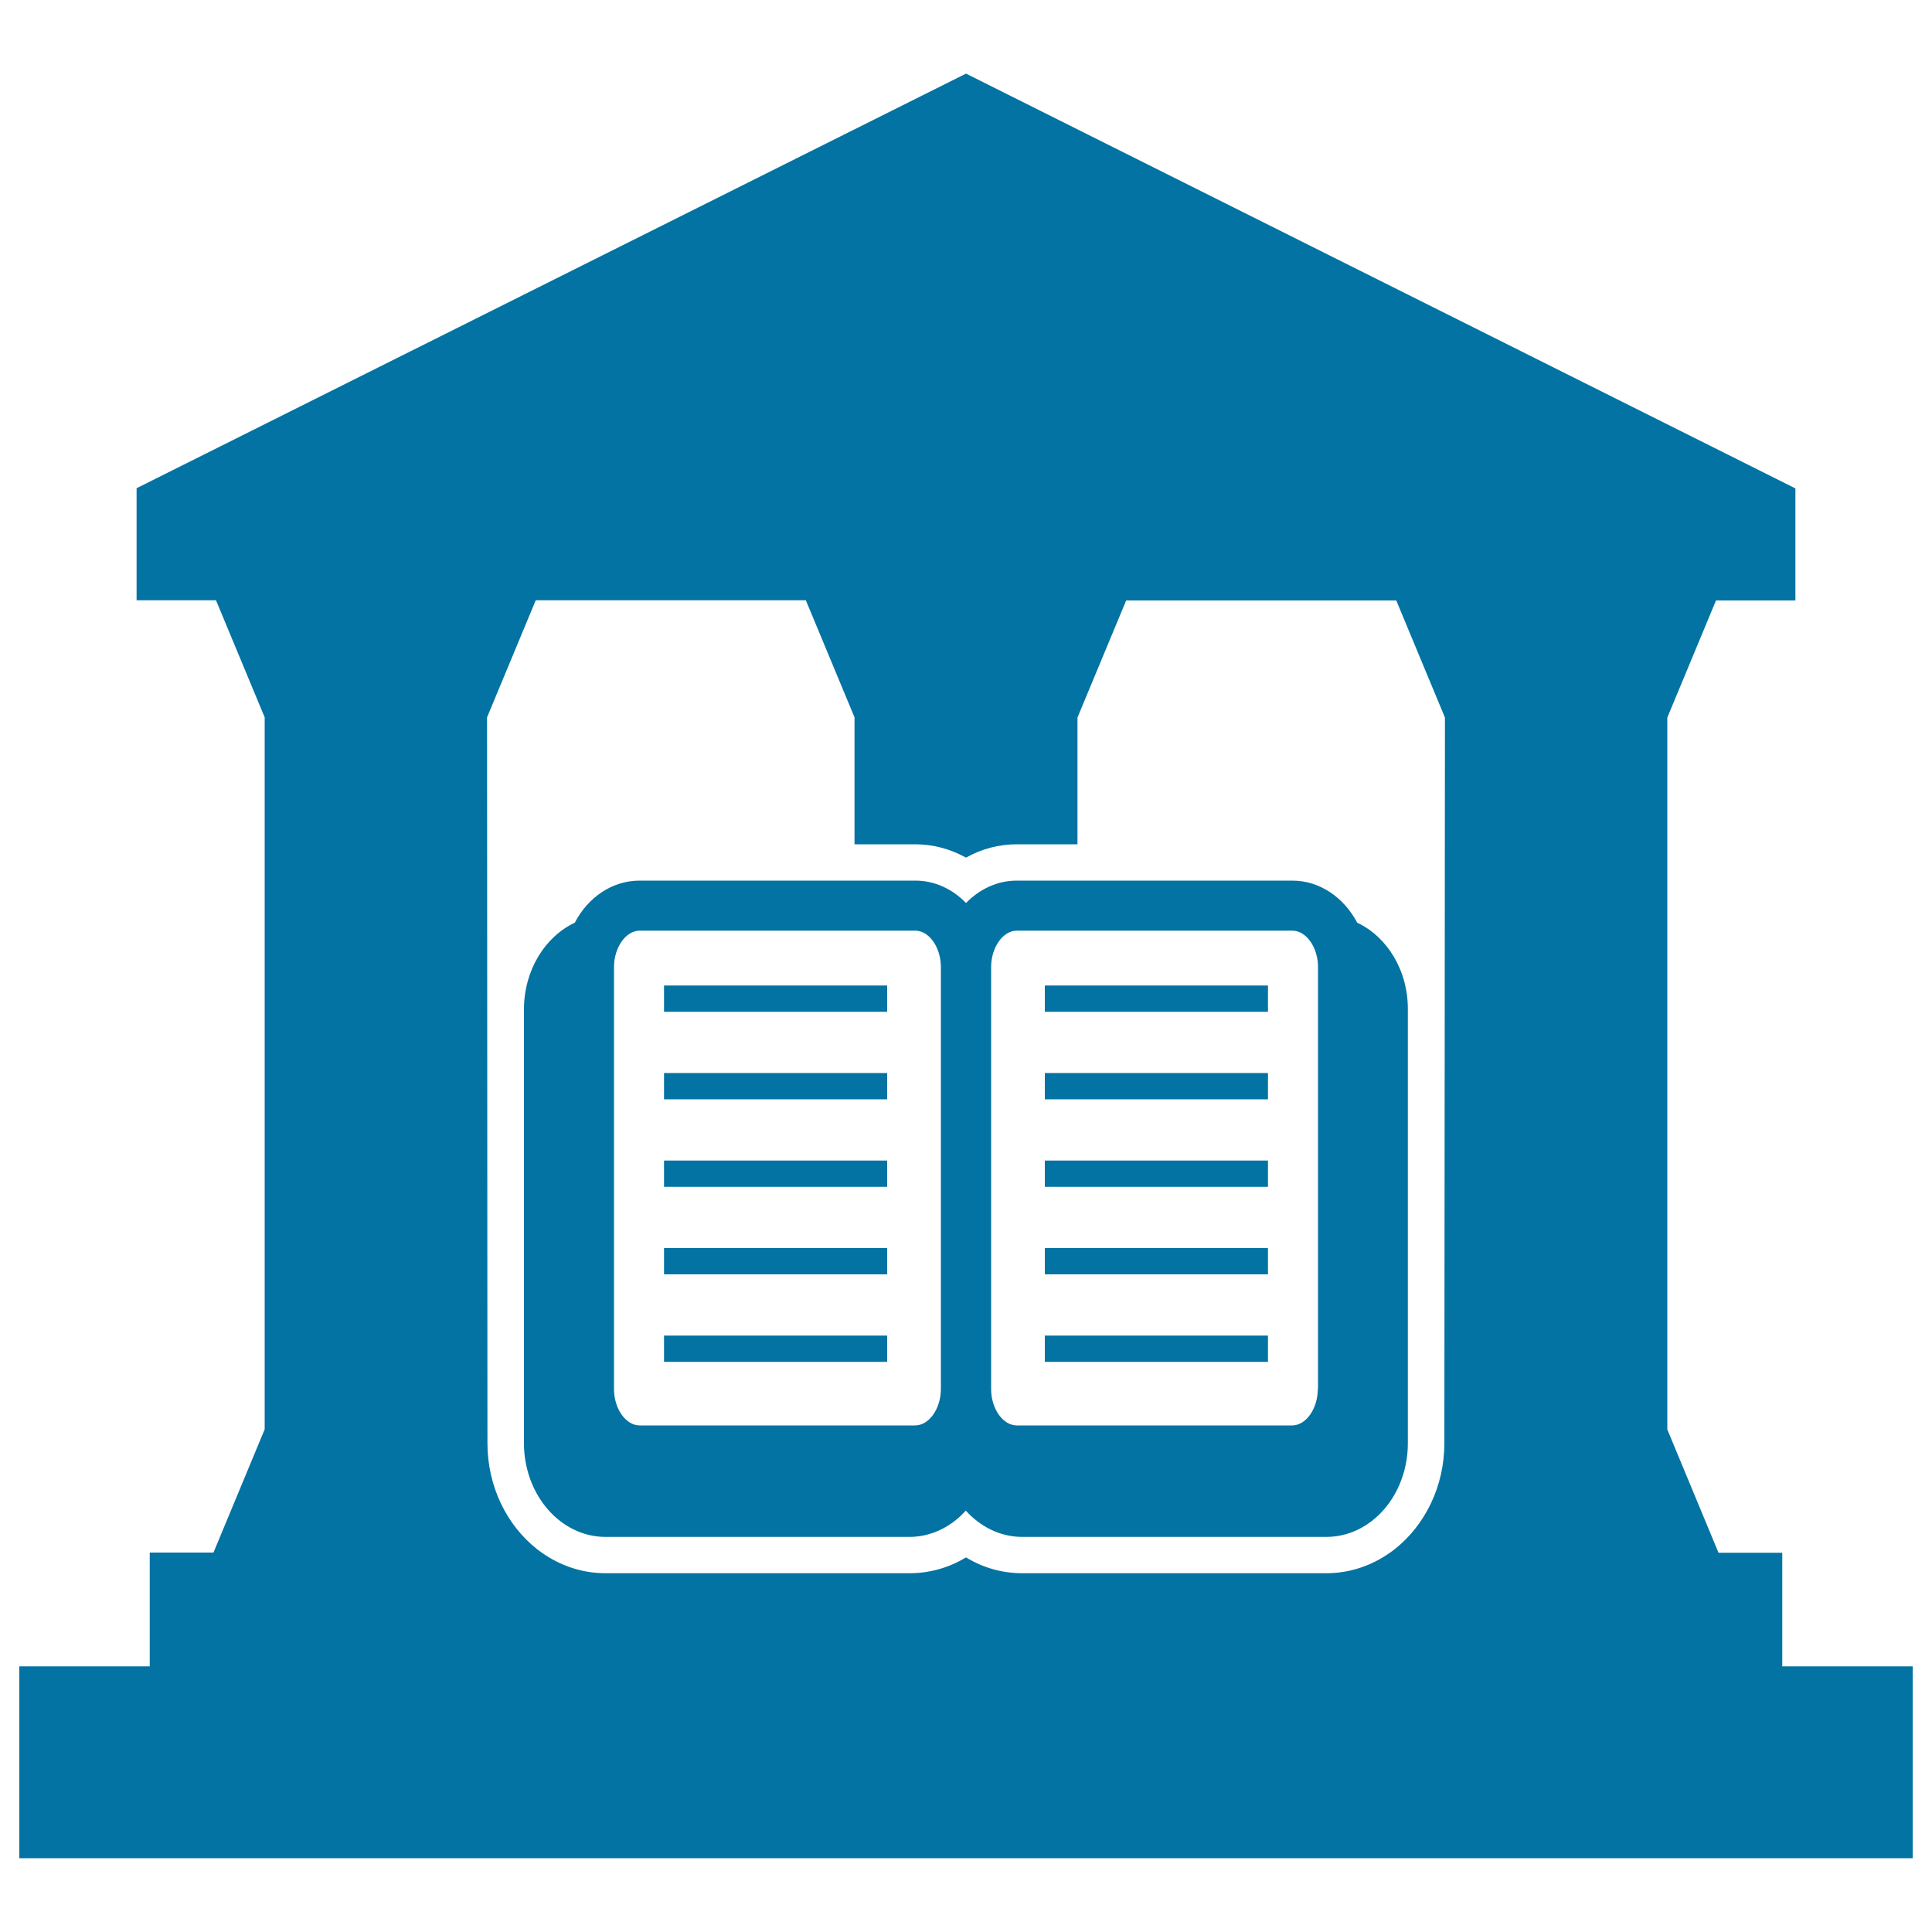
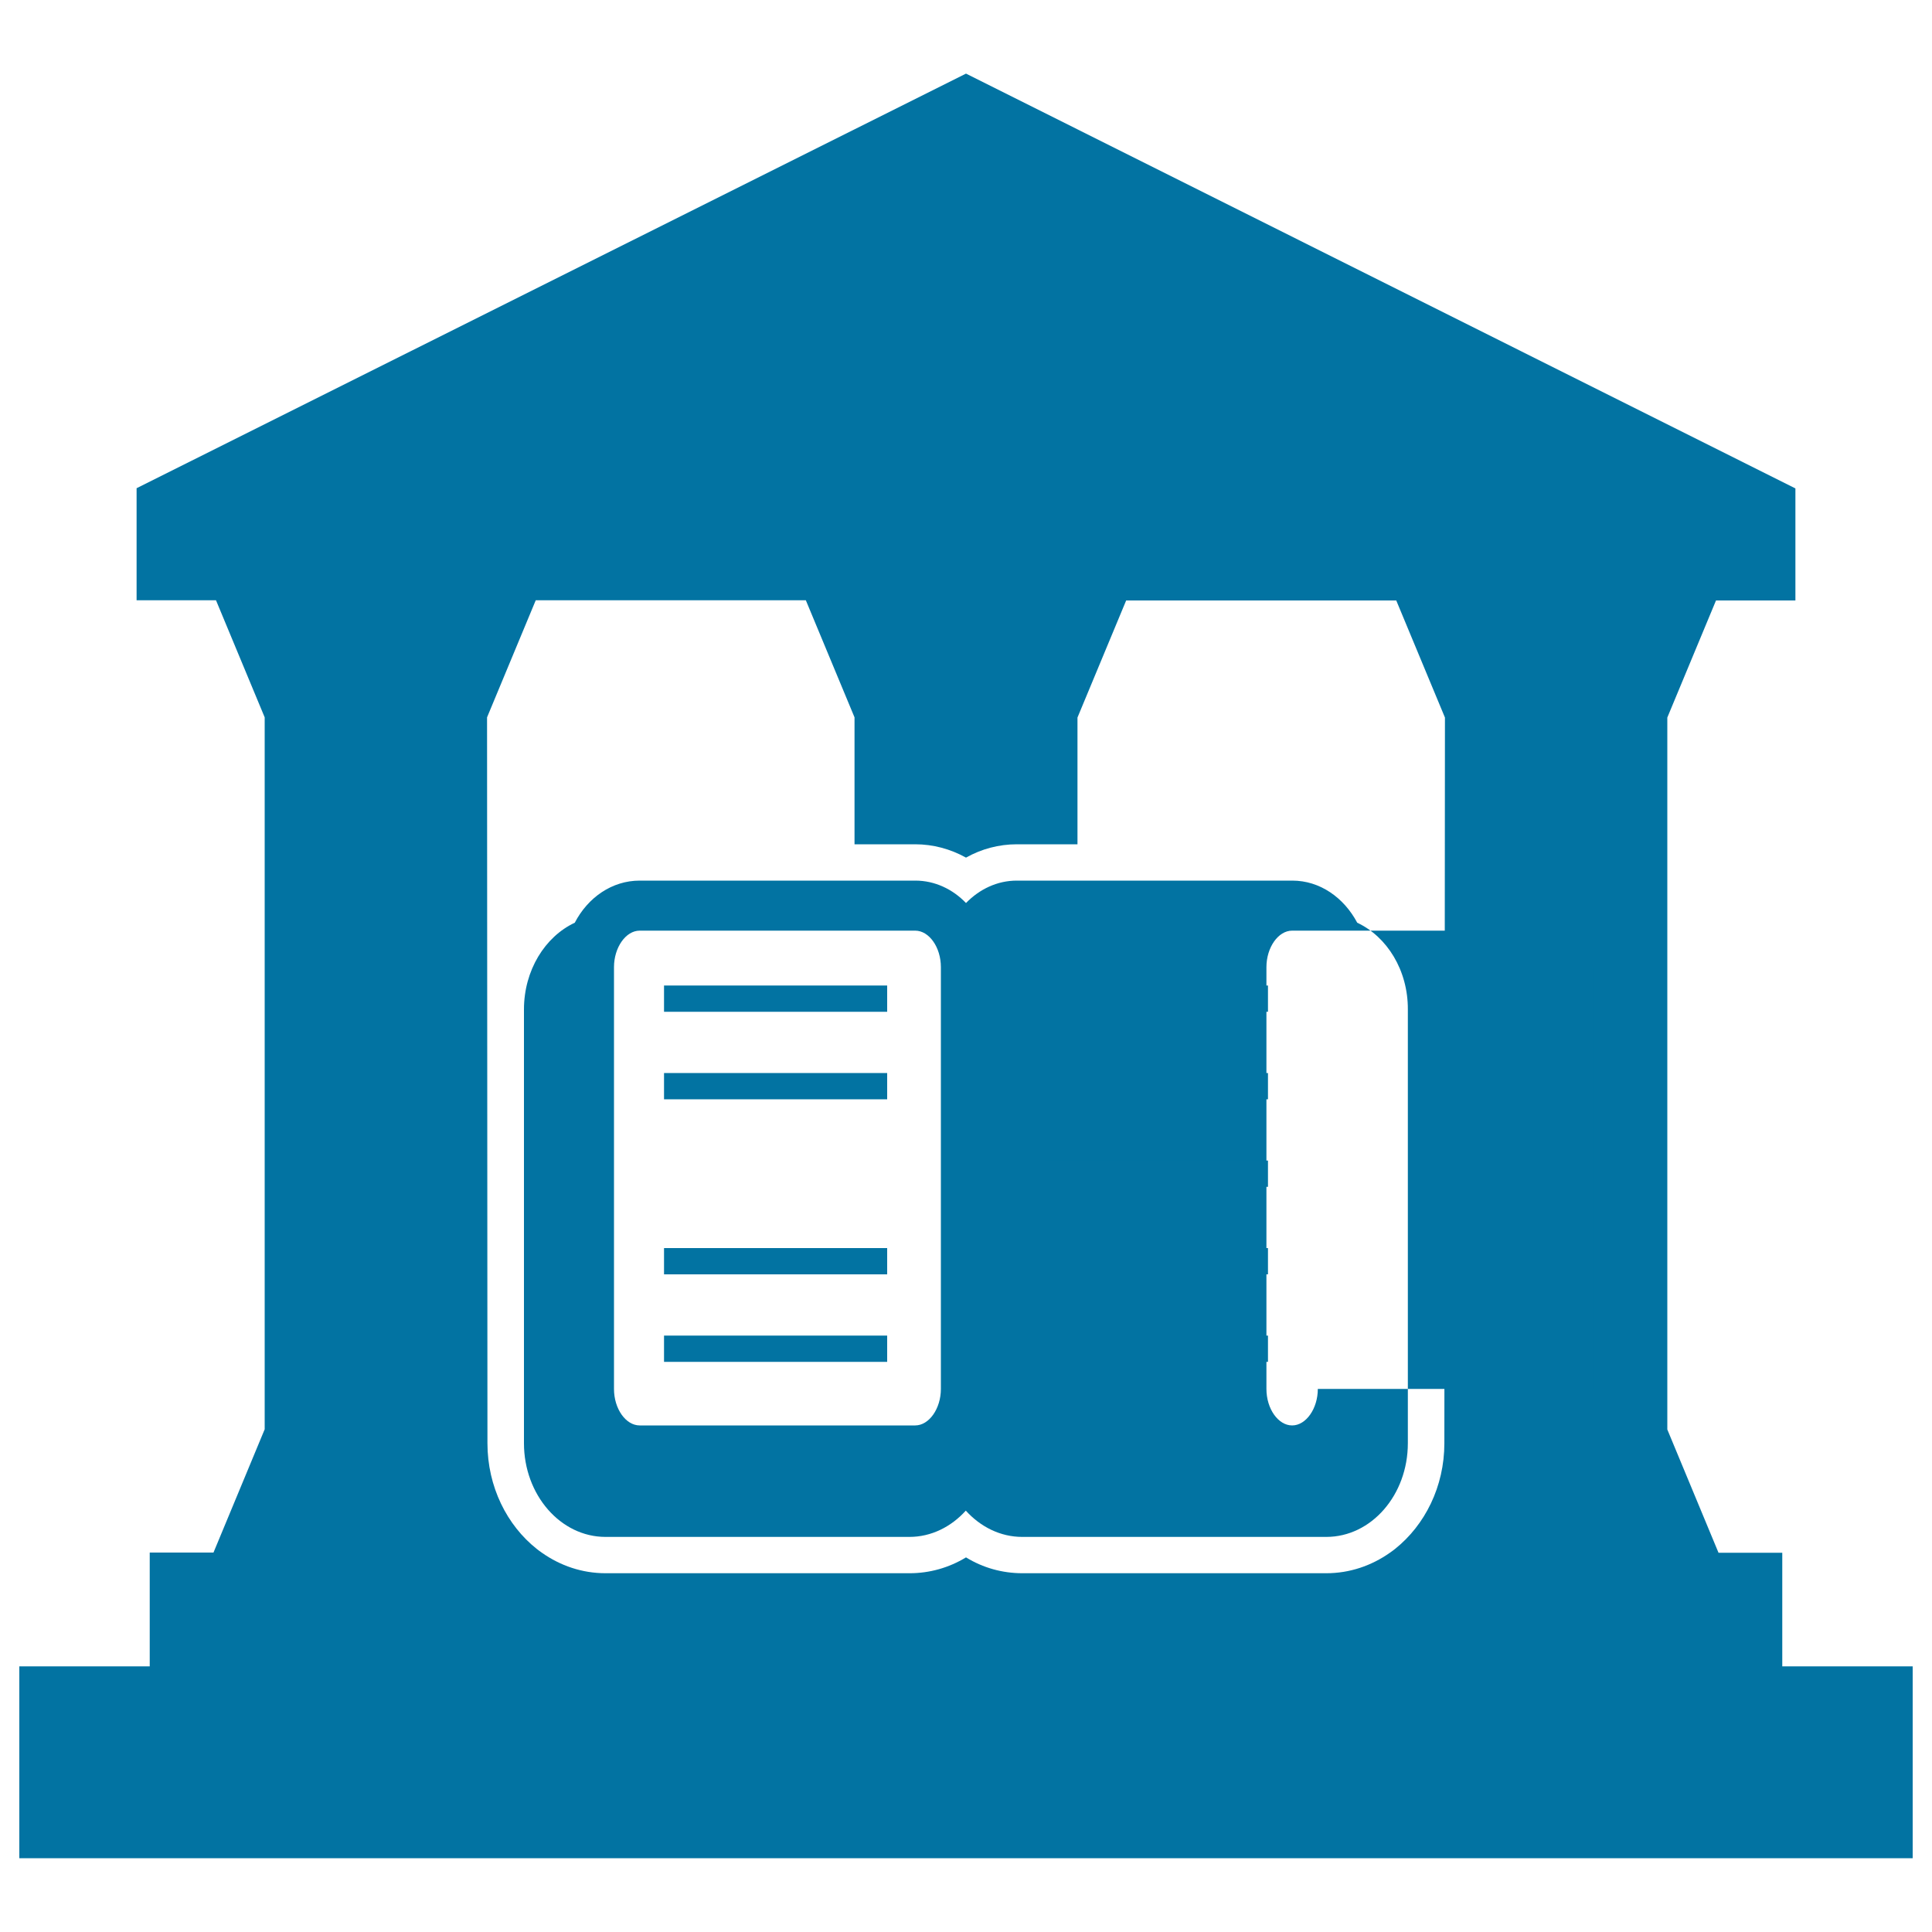
<svg xmlns="http://www.w3.org/2000/svg" viewBox="0 0 1000 1000" style="fill:#0273a2">
  <title>Library SVG icon</title>
  <g>
    <path d="M922.5,862.6v-58.9h-33L863,739.9V371.4l25.2-60.6h41.1v-58L500,38.1L70.7,252.7v58h41.1l25.2,60.6v368.5l-26.5,63.8h-33v58.9H10v99.3h980v-99.3H922.5z M747.6,747c0,22.5-10.1,42.4-25.5,54.7c-0.9,0.7-1.8,1.4-2.7,2c-9.5,6.7-20.8,10.6-32.9,10.6H529.2c-10.4,0-20.4-2.8-29.2-8.2c-8.9,5.4-18.9,8.2-29.2,8.2H313.4c-12.1,0-23.4-3.9-32.9-10.6c-0.9-0.6-1.8-1.3-2.7-2c-15.4-12.2-25.5-32.2-25.5-54.7l-0.2-375.7l25.2-60.6h139.8l25.2,60.6V437h31.4c9.2,0,18.2,2.4,26.3,6.9c8-4.5,17-6.9,26.3-6.9h31.4v-65.6l25.2-60.6h139.8l25.2,60.6L747.6,747z" />
-     <path d="M702.5,477.6c-6.9-13-19.3-21.8-33.6-21.8H526.3c-10.1,0-19.3,4.4-26.3,11.6c-6.9-7.2-16.2-11.6-26.2-11.6H331.1c-14.3,0-26.8,8.7-33.6,21.8c-15.4,7.2-26.3,24.6-26.3,44.9V747c0,26.7,18.9,48.5,42.2,48.5h157.3c11.3,0,21.6-5.2,29.2-13.6c7.6,8.4,17.9,13.6,29.2,13.6h157.4c23.3,0,42.2-21.7,42.2-48.5V522.5C728.8,502.2,717.9,484.8,702.5,477.6z M487,718.9c0,10.2-6.1,18.9-13.3,18.9H331.1c-7.2,0-13.3-8.6-13.3-18.9V500.6c0-10.2,6.1-18.9,13.3-18.9h142.6c7.2,0,13.3,8.6,13.3,18.9V718.9z M682.1,718.9c0,10.2-6.1,18.9-13.3,18.9H526.3c-7.2,0-13.3-8.6-13.3-18.9V500.6c0-10.2,6.1-18.9,13.3-18.9h142.6c7.2,0,13.3,8.6,13.3,18.9V718.9L682.1,718.9z" />
+     <path d="M702.5,477.6c-6.9-13-19.3-21.8-33.6-21.8H526.3c-10.1,0-19.3,4.4-26.3,11.6c-6.9-7.2-16.2-11.6-26.2-11.6H331.1c-14.3,0-26.8,8.7-33.6,21.8c-15.4,7.2-26.3,24.6-26.3,44.9V747c0,26.7,18.9,48.5,42.2,48.5h157.3c11.3,0,21.6-5.2,29.2-13.6c7.6,8.4,17.9,13.6,29.2,13.6h157.4c23.3,0,42.2-21.7,42.2-48.5V522.5C728.8,502.2,717.9,484.8,702.5,477.6z M487,718.9c0,10.2-6.1,18.9-13.3,18.9H331.1c-7.2,0-13.3-8.6-13.3-18.9V500.6c0-10.2,6.1-18.9,13.3-18.9h142.6c7.2,0,13.3,8.6,13.3,18.9V718.9z M682.1,718.9c0,10.2-6.1,18.9-13.3,18.9c-7.2,0-13.3-8.6-13.3-18.9V500.6c0-10.2,6.1-18.9,13.3-18.9h142.6c7.2,0,13.3,8.6,13.3,18.9V718.9L682.1,718.9z" />
    <rect x="343.7" y="510.1" width="115.5" height="13.6" />
    <rect x="540.8" y="510.1" width="115.5" height="13.6" />
    <rect x="343.7" y="555.4" width="115.5" height="13.6" />
    <rect x="540.8" y="555.4" width="115.5" height="13.6" />
-     <rect x="343.7" y="600.7" width="115.5" height="13.6" />
    <rect x="540.8" y="600.7" width="115.5" height="13.6" />
    <rect x="343.7" y="646" width="115.5" height="13.6" />
    <rect x="540.8" y="646" width="115.5" height="13.6" />
    <rect x="343.7" y="691.3" width="115.5" height="13.6" />
    <rect x="540.8" y="691.3" width="115.5" height="13.6" />
  </g>
</svg>